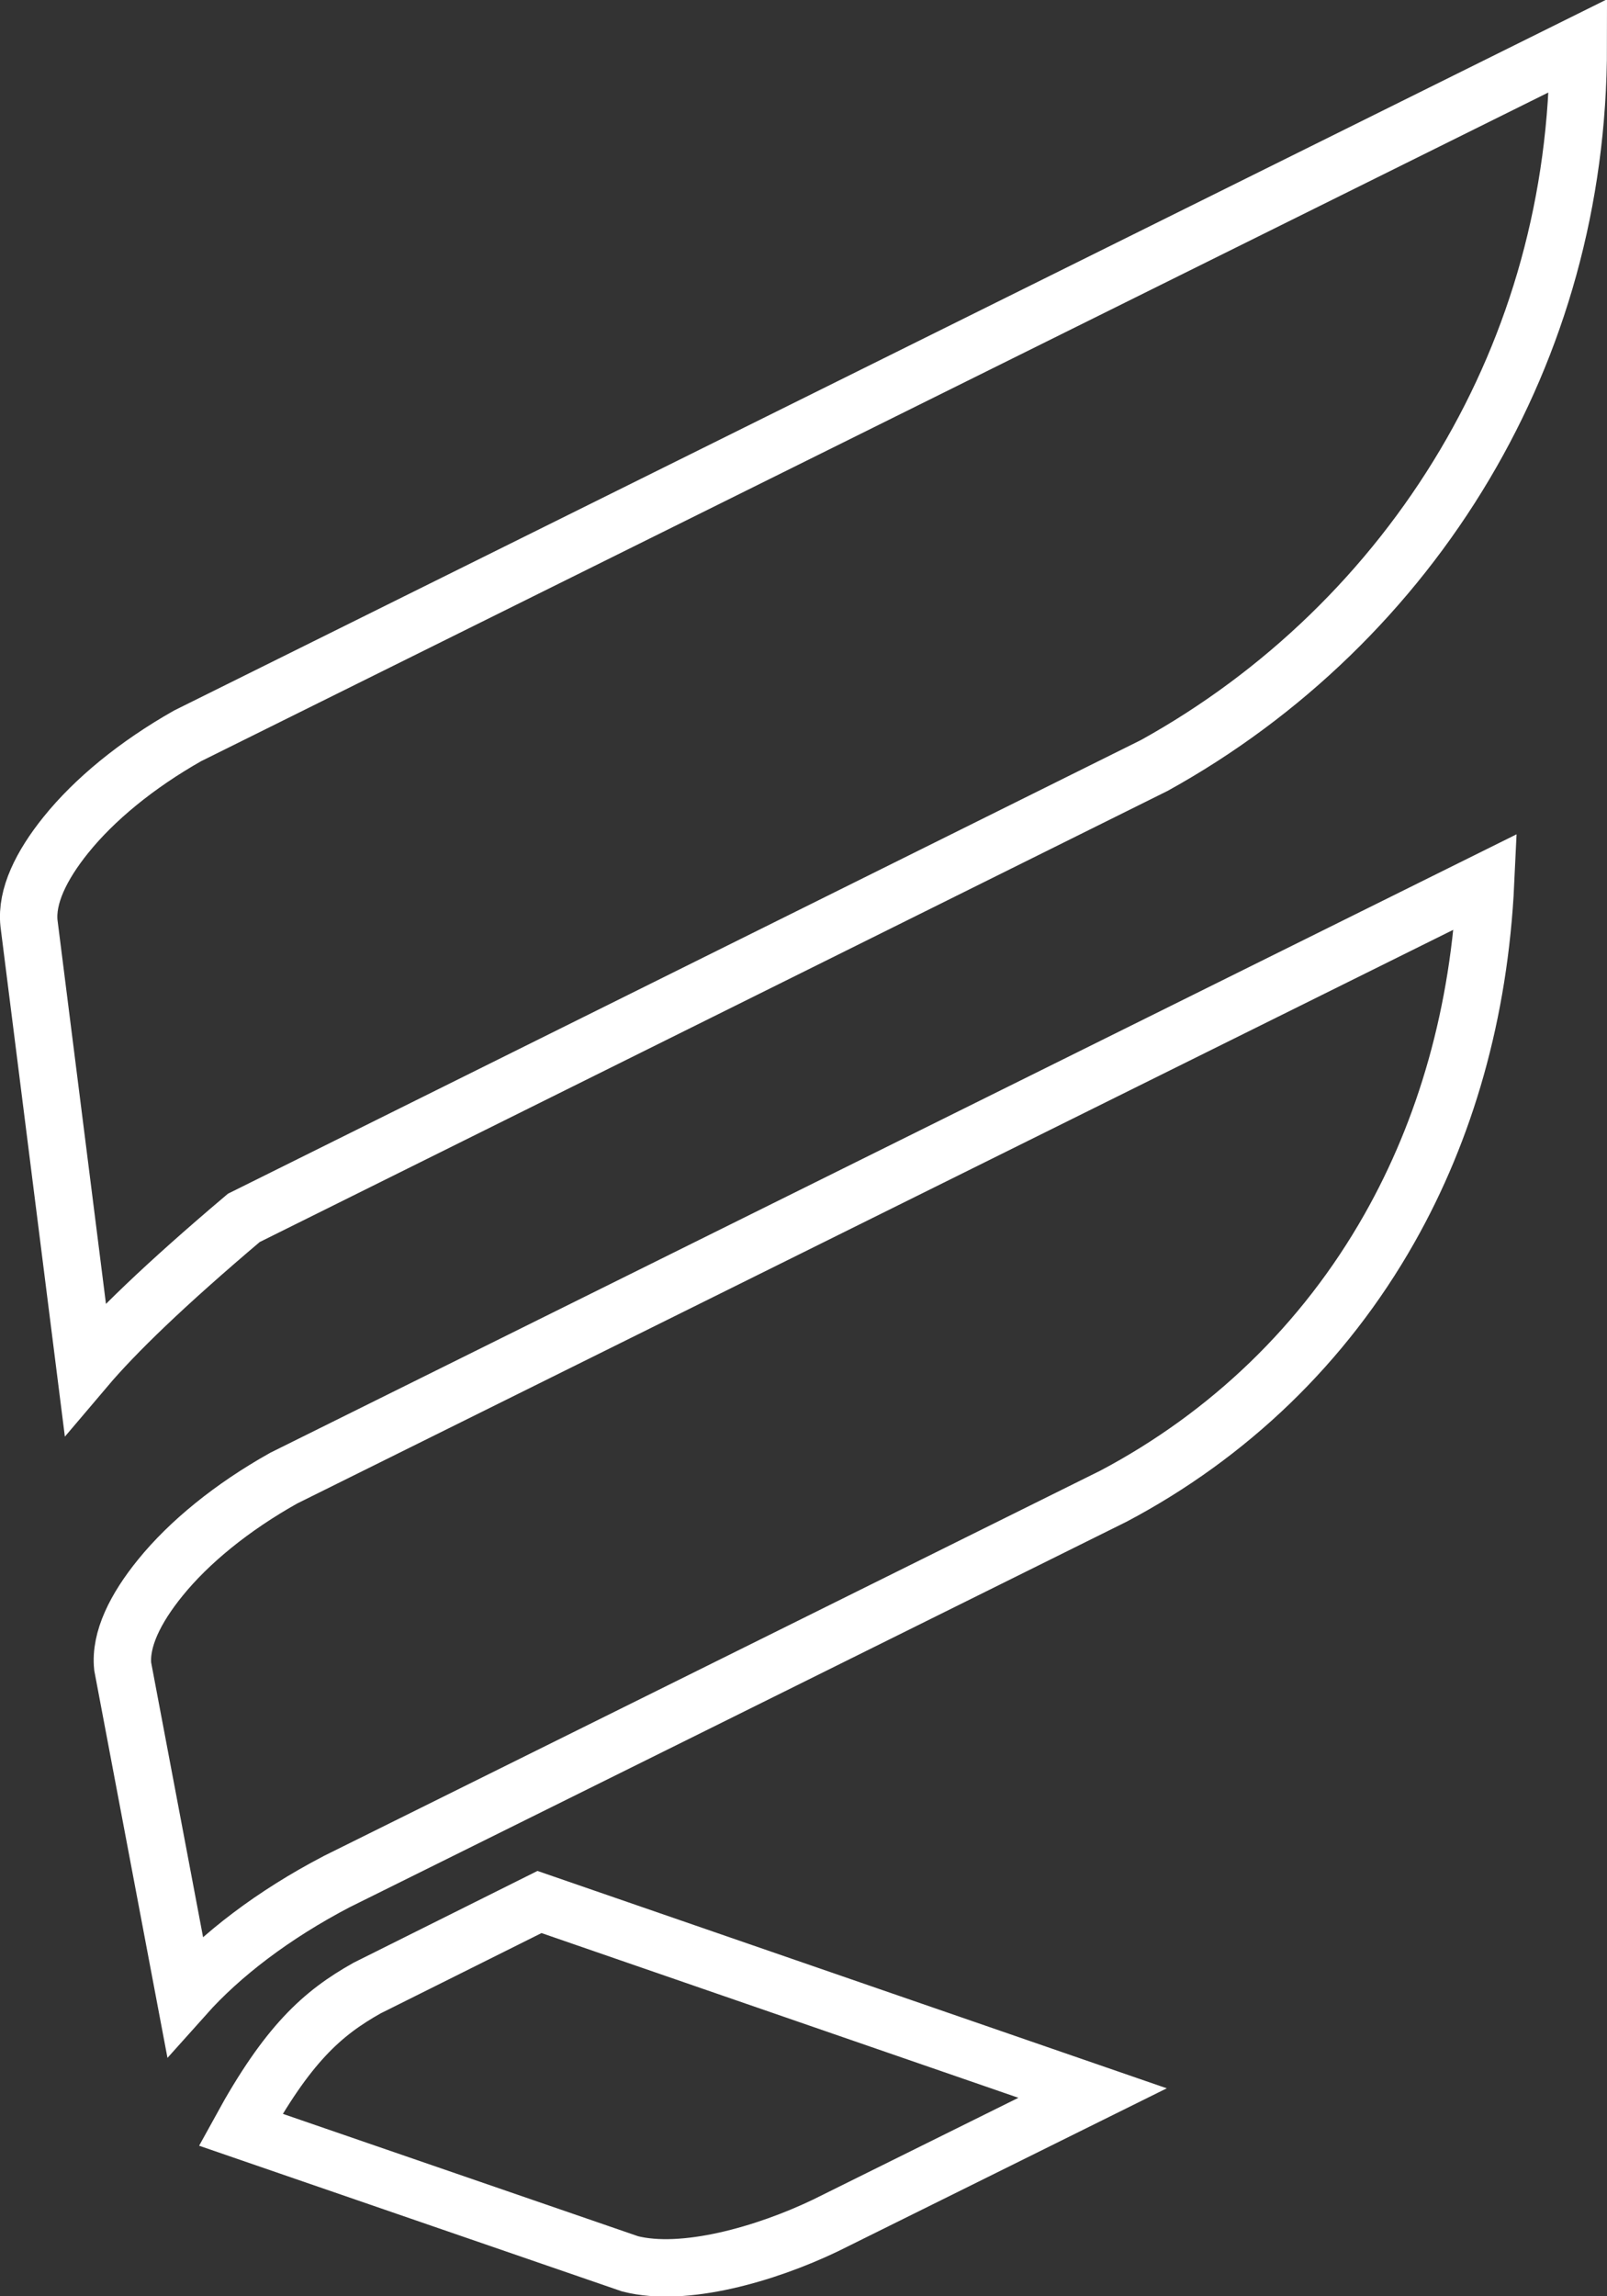
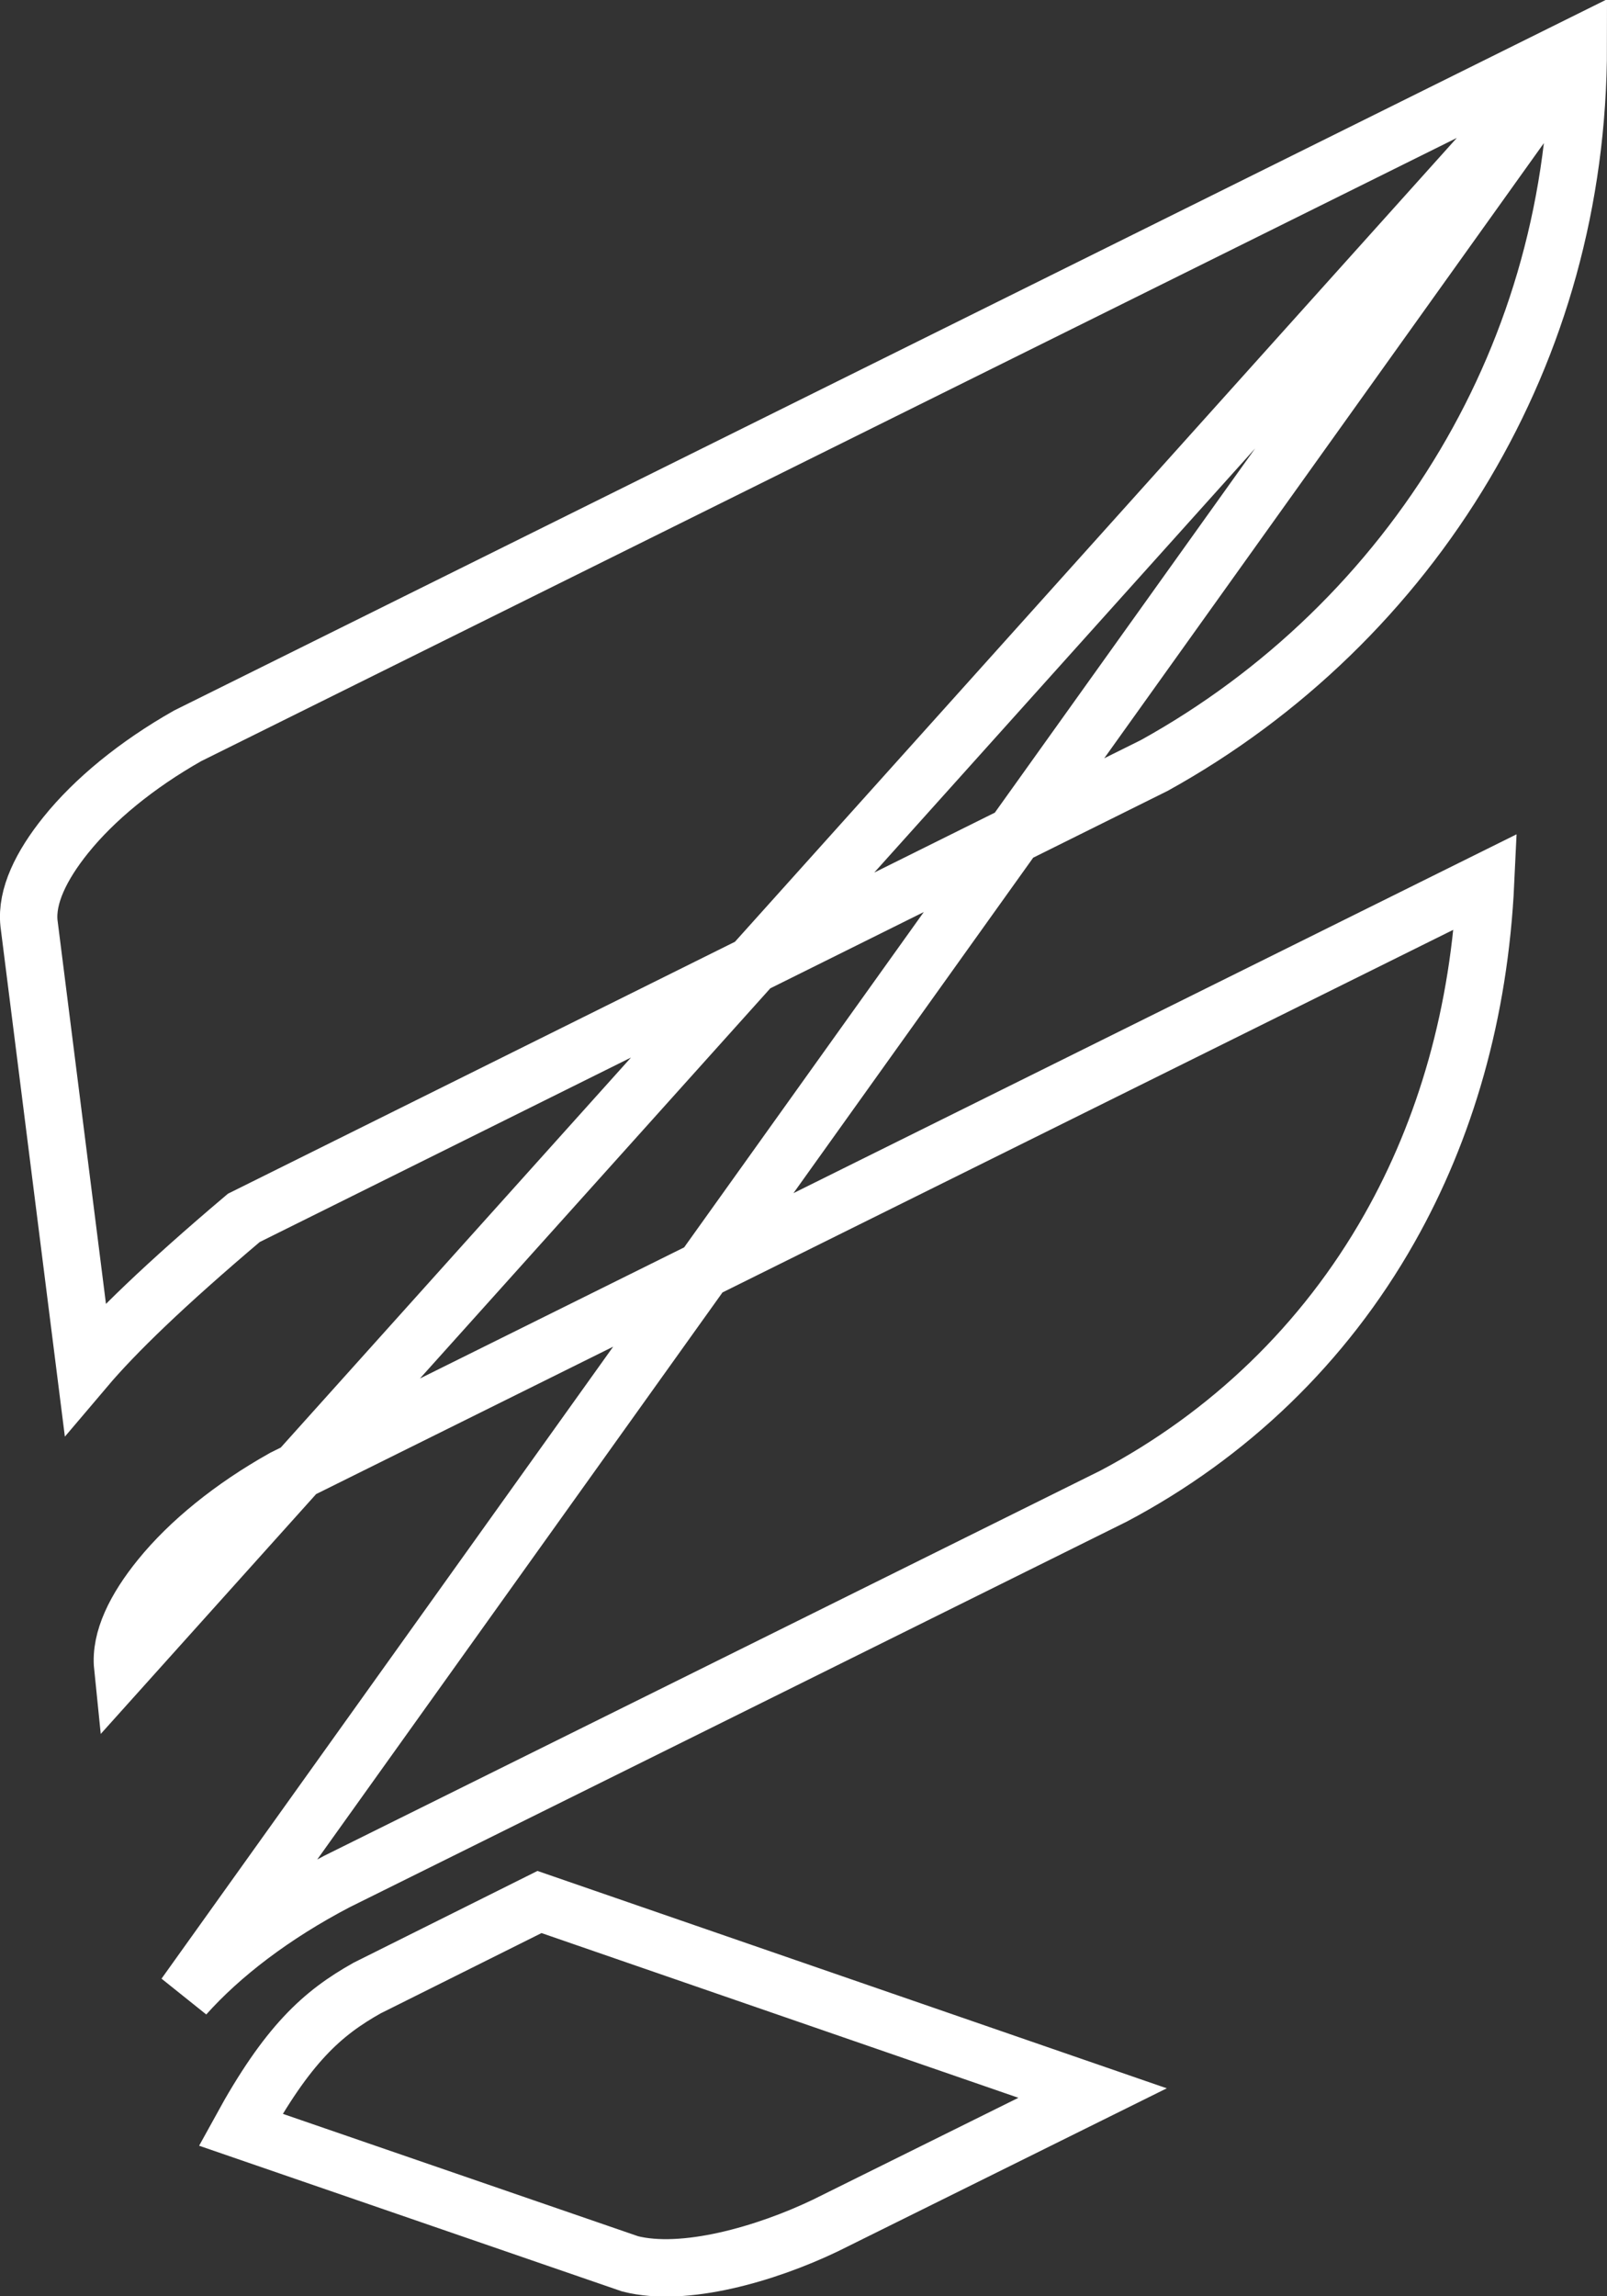
<svg xmlns="http://www.w3.org/2000/svg" width="28px" height="40px" viewBox="0 0 28 40" version="1.1">
  <rect x="0" y="0" width="28" height="40" fill="#333333" stroke="none" />
  <title>isotipo-ferre-etiquetes-perfil-blanco</title>
  <g id="Desktop" stroke="none" stroke-width="1" fill="none" fill-rule="evenodd">
    <g id="D_INICIO" transform="translate(-230, -5613)" stroke="#FFFFFF">
-       <path d="M239.4,5646.132 L236.396,5647.631 C235.615,5648.07 235.012,5648.605 234.193,5650.098 L240.979,5652.435 C241.917,5652.674 243.338,5652.267 244.38,5651.768 L249.037,5649.46 L239.4,5646.132 Z M257.5,5613.794 L233.269,5625.818 C232.376,5626.324 231.643,5626.929 231.148,5627.544 C230.718,5628.078 230.456,5628.614 230.505,5629.082 L231.484,5636.835 C232.007,5636.218 232.863,5635.387 234.248,5634.215 L250.112,5626.334 C252.353,5625.094 254.225,5623.278 255.524,5621.088 C256.78,5618.97 257.5,5616.503 257.5,5613.794 Z M232.138,5642.03 L233.221,5647.758 C233.851,5647.053 234.756,5646.356 235.87,5645.775 L241.99,5642.74 L249.404,5639.061 C251.399,5638.005 253.066,5636.42 254.211,5634.396 C255.183,5632.679 255.778,5630.648 255.885,5628.359 L234.944,5638.748 C234.039,5639.255 233.295,5639.864 232.793,5640.483 C232.357,5641.02 232.09,5641.559 232.138,5642.03 Z" id="isotipo-ferre-etiquetes-perfil-blanco" />
+       <path d="M239.4,5646.132 L236.396,5647.631 C235.615,5648.07 235.012,5648.605 234.193,5650.098 L240.979,5652.435 C241.917,5652.674 243.338,5652.267 244.38,5651.768 L249.037,5649.46 L239.4,5646.132 Z M257.5,5613.794 L233.269,5625.818 C232.376,5626.324 231.643,5626.929 231.148,5627.544 C230.718,5628.078 230.456,5628.614 230.505,5629.082 L231.484,5636.835 C232.007,5636.218 232.863,5635.387 234.248,5634.215 L250.112,5626.334 C252.353,5625.094 254.225,5623.278 255.524,5621.088 C256.78,5618.97 257.5,5616.503 257.5,5613.794 Z L233.221,5647.758 C233.851,5647.053 234.756,5646.356 235.87,5645.775 L241.99,5642.74 L249.404,5639.061 C251.399,5638.005 253.066,5636.42 254.211,5634.396 C255.183,5632.679 255.778,5630.648 255.885,5628.359 L234.944,5638.748 C234.039,5639.255 233.295,5639.864 232.793,5640.483 C232.357,5641.02 232.09,5641.559 232.138,5642.03 Z" id="isotipo-ferre-etiquetes-perfil-blanco" />
    </g>
  </g>
</svg>